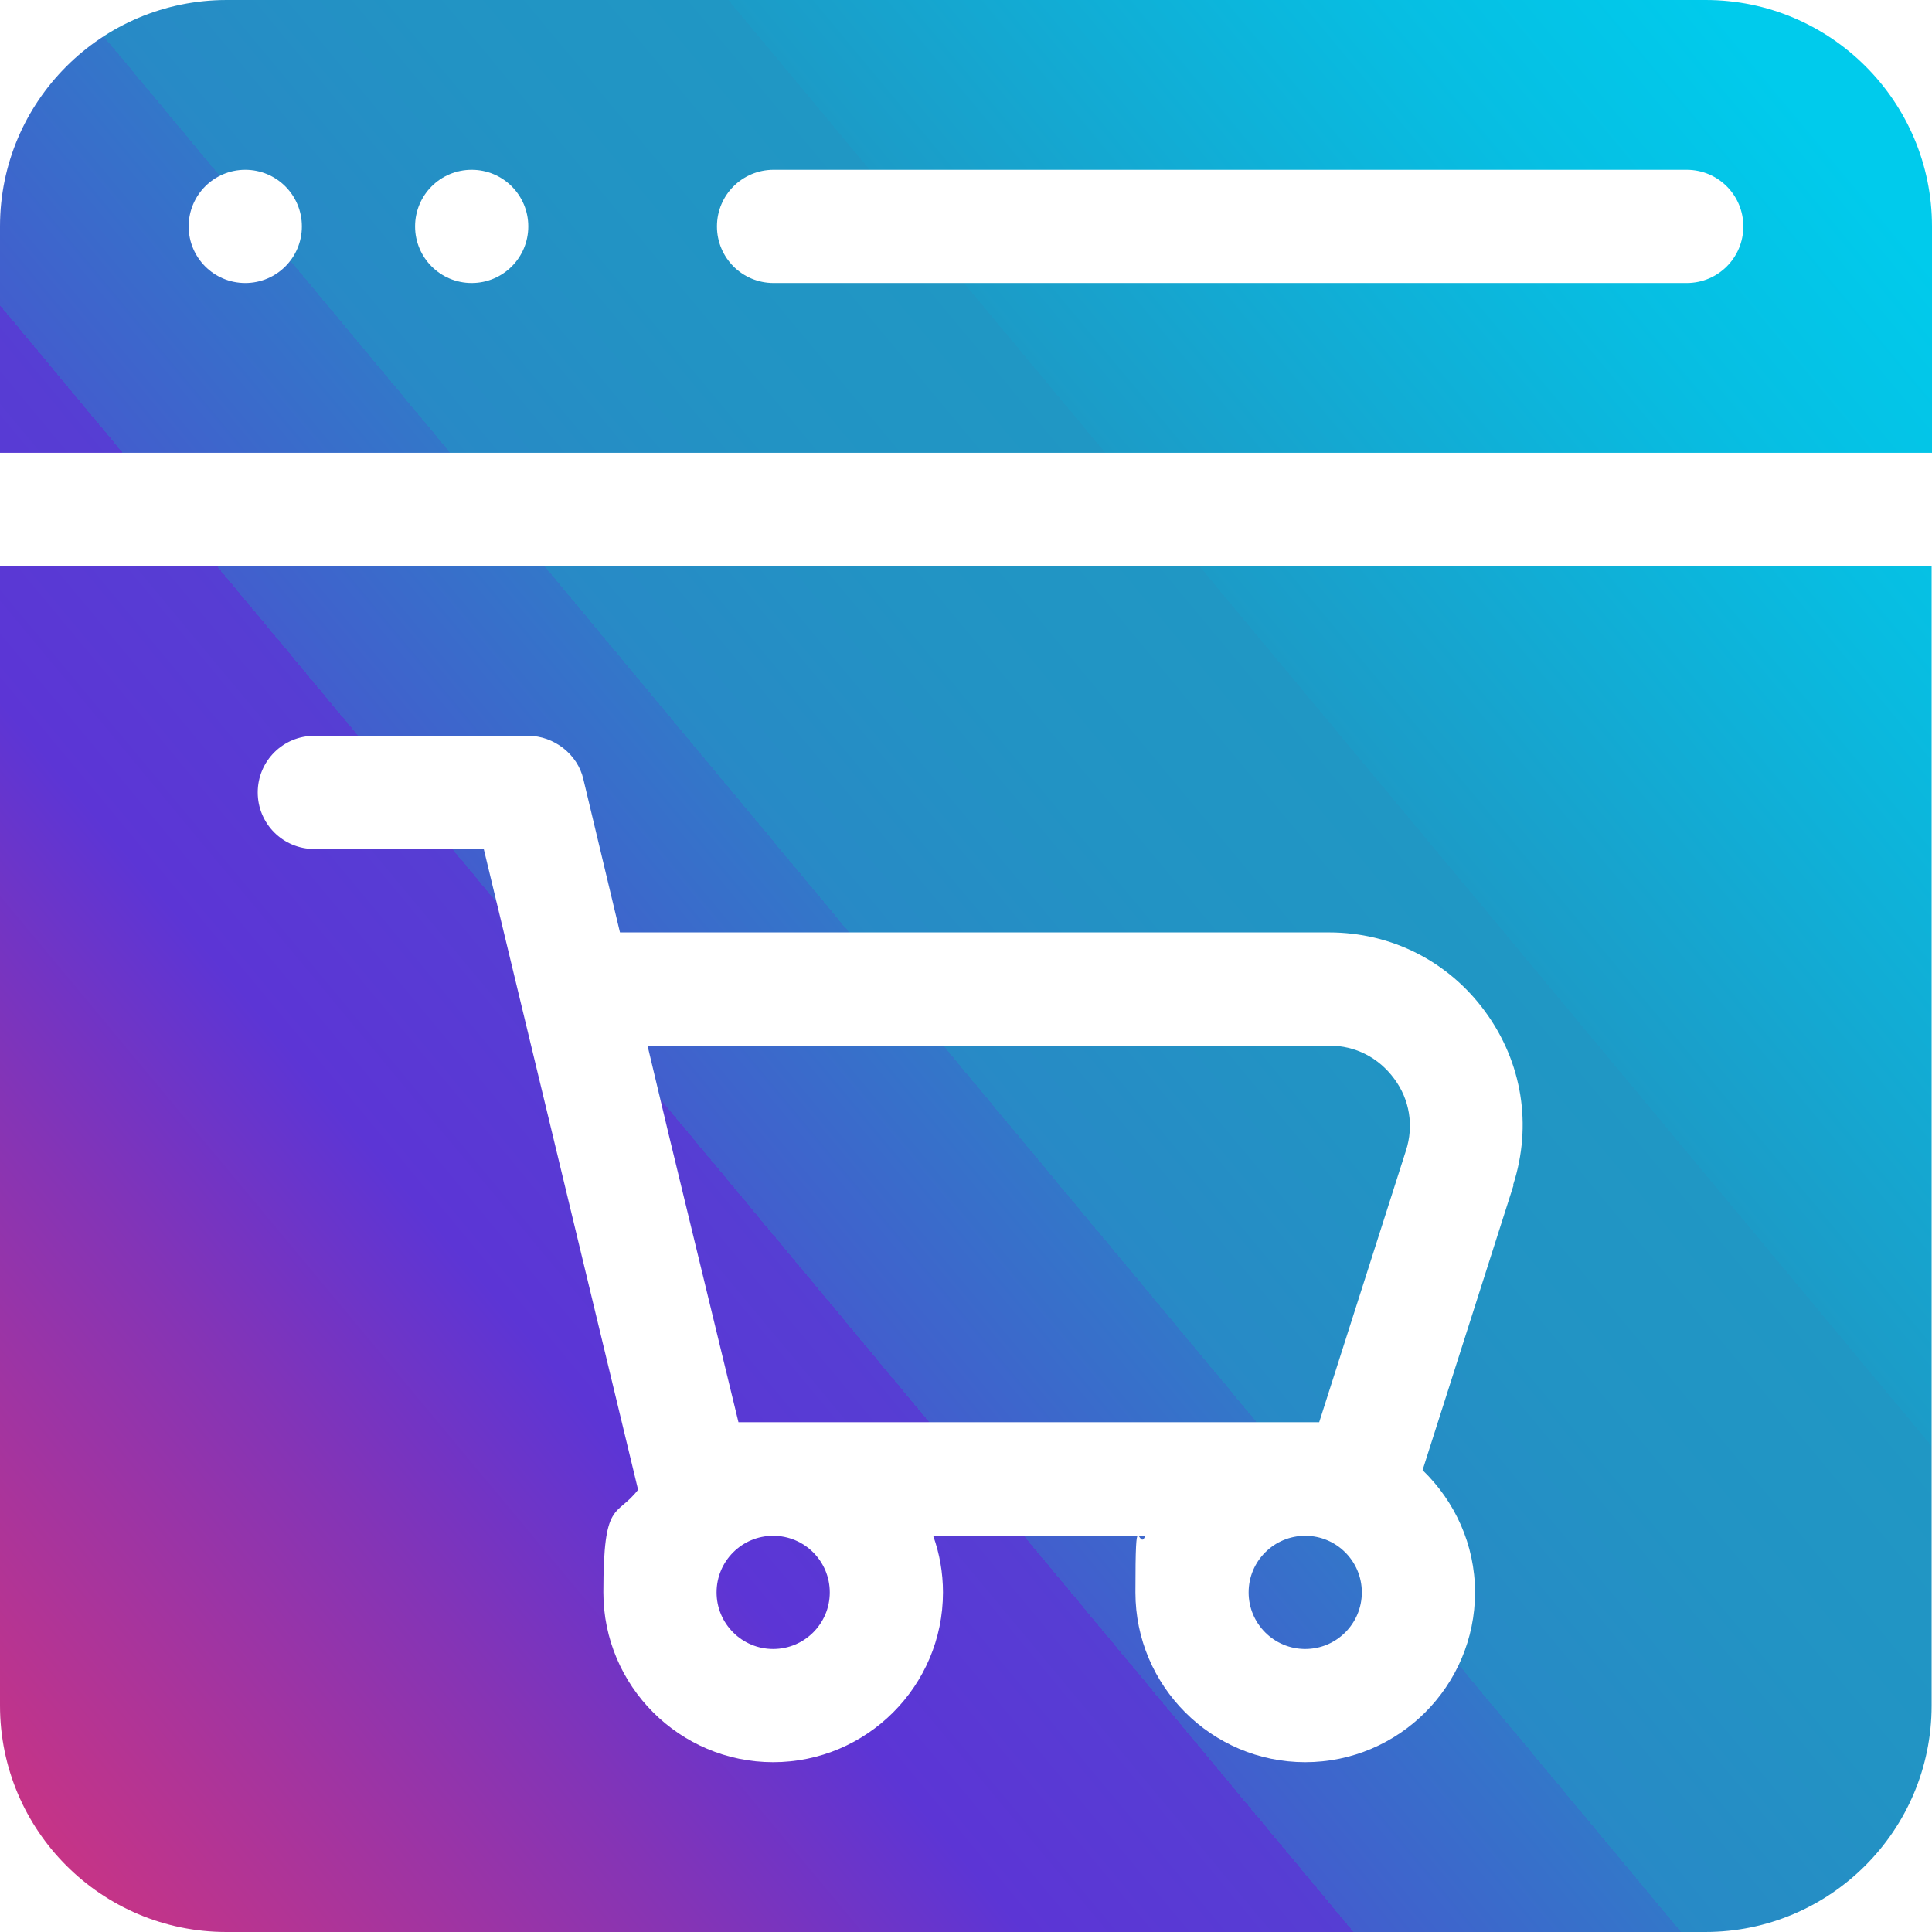
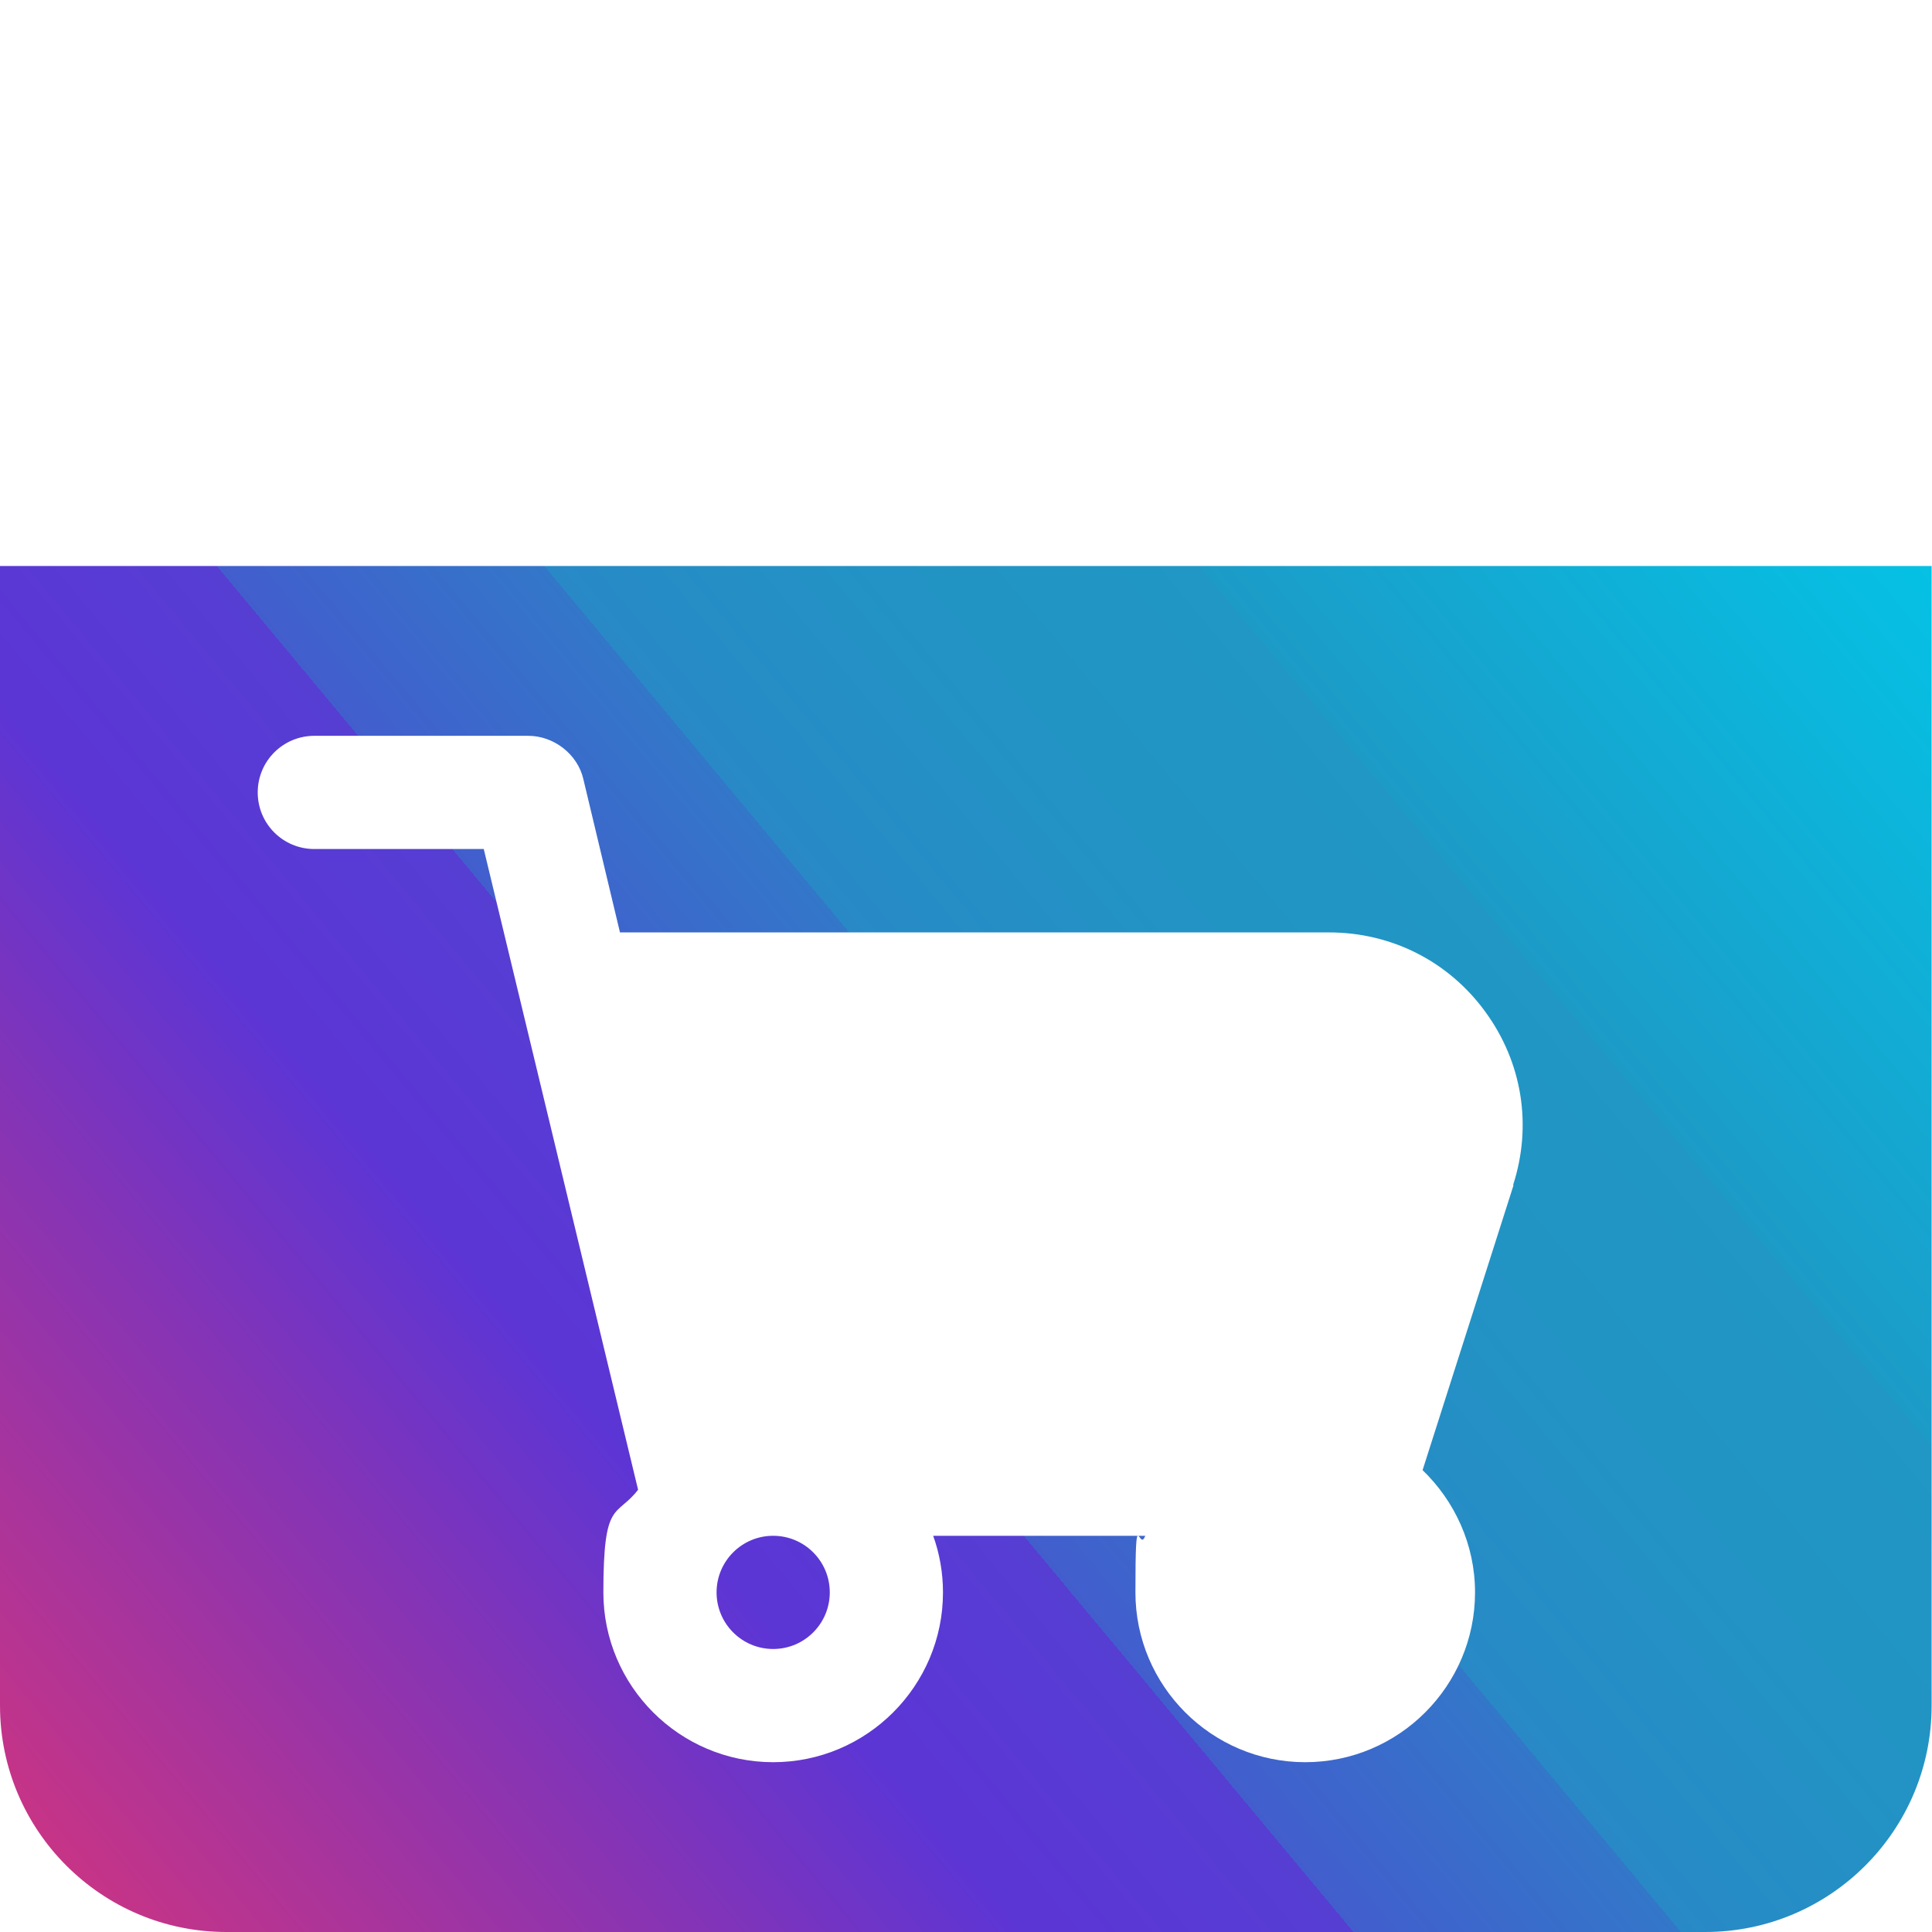
<svg xmlns="http://www.w3.org/2000/svg" xmlns:xlink="http://www.w3.org/1999/xlink" version="1.1" viewBox="0 0 512 512">
  <defs>
    <style>
      .cls-1 {
        fill: url(#Sfumatura_senza_nome_7);
      }

      .cls-2 {
        fill: url(#Sfumatura_senza_nome_7-2);
      }

      .cls-3 {
        fill: url(#Sfumatura_senza_nome_7-4);
      }

      .cls-4 {
        fill: url(#Sfumatura_senza_nome_7-3);
      }

      .cls-5 {
        fill: url(#Sfumatura_senza_nome_7-5);
      }
    </style>
    <linearGradient id="Sfumatura_senza_nome_7" data-name="Sfumatura senza nome 7" x1="-102.8" y1="374.6" x2="410" y2="-52.2" gradientUnits="userSpaceOnUse">
      <stop offset="0" stop-color="#cf3480" />
      <stop offset=".2" stop-color="#8434b6" />
      <stop offset=".3" stop-color="#5c35d5" />
      <stop offset=".4" stop-color="#563ed3" />
      <stop offset=".4" stop-color="#425ecd" />
      <stop offset=".5" stop-color="#3377c9" />
      <stop offset=".5" stop-color="#2889c6" />
      <stop offset=".6" stop-color="#2293c4" />
      <stop offset=".7" stop-color="#2097c4" />
      <stop offset=".7" stop-color="#1c9bc7" />
      <stop offset=".9" stop-color="#07bee2" />
      <stop offset="1" stop-color="#00cbec" />
    </linearGradient>
    <linearGradient id="Sfumatura_senza_nome_7-2" data-name="Sfumatura senza nome 7" x1="46.4" y1="553.9" x2="559.2" y2="127.2" xlink:href="#Sfumatura_senza_nome_7" />
    <linearGradient id="Sfumatura_senza_nome_7-3" data-name="Sfumatura senza nome 7" x1="104.1" y1="623.2" x2="616.9" y2="196.5" xlink:href="#Sfumatura_senza_nome_7" />
    <linearGradient id="Sfumatura_senza_nome_7-4" data-name="Sfumatura senza nome 7" x1="22.5" y1="525.2" x2="535.3" y2="98.5" xlink:href="#Sfumatura_senza_nome_7" />
    <linearGradient id="Sfumatura_senza_nome_7-5" data-name="Sfumatura senza nome 7" x1="14.7" y1="515.8" x2="527.5" y2="89.1" xlink:href="#Sfumatura_senza_nome_7" />
  </defs>
  <g>
    <g id="Capa_1">
      <g>
-         <path class="cls-1" d="M452,0H60.1C26.9,0,0,26.9,0,60v60h512v-60C512,26.9,485.1,0,452,0ZM65,75c-8.3,0-15-6.7-15-15s6.7-15,15-15,15,6.7,15,15-6.7,15-15,15ZM125,75c-8.3,0-15-6.7-15-15s6.7-15,15-15,15,6.7,15,15-6.7,15-15,15ZM447,75h-242c-8.3,0-15-6.7-15-15s6.7-15,15-15h242c8.3,0,15,6.7,15,15s-6.7,15-15,15Z" />
        <circle class="cls-2" cx="204.9" cy="422" r="15" />
-         <circle class="cls-4" cx="345.9" cy="422" r="15" />
-         <path class="cls-3" d="M369.5,285.9c4.1,5.5,5.2,12.5,3.1,19l-23,72h-153.9l-18.5-76.3h0s-5.6-23.5-5.6-23.5h180.7c6.9,0,13.1,3.2,17.2,8.8h0Z" />
        <path class="cls-5" d="M0,150v302c0,33.1,26.9,60,60,60h391.9c33.1,0,60-26.9,60-60V150H0ZM401.1,314.1l-24.1,75.5c8.5,8.2,13.9,19.7,13.9,32.4,0,24.8-20.2,45-45,45s-45-20.2-45-45,.9-10.3,2.6-15h-56.2c1.7,4.7,2.6,9.8,2.6,15,0,24.8-20.2,45-45,45s-45-20.2-45-45,3.4-19.7,9.2-27.2l-40.9-169.8h-44.9c-8.3,0-15-6.7-15-15s6.7-15,15-15h56.7c6.8,0,13.1,4.9,14.6,11.5l9.7,40.6h187.9c16.6,0,31.7,7.7,41.4,21,9.8,13.4,12.5,30.1,7.4,45.9h0Z" />
      </g>
    </g>
  </g>
</svg>